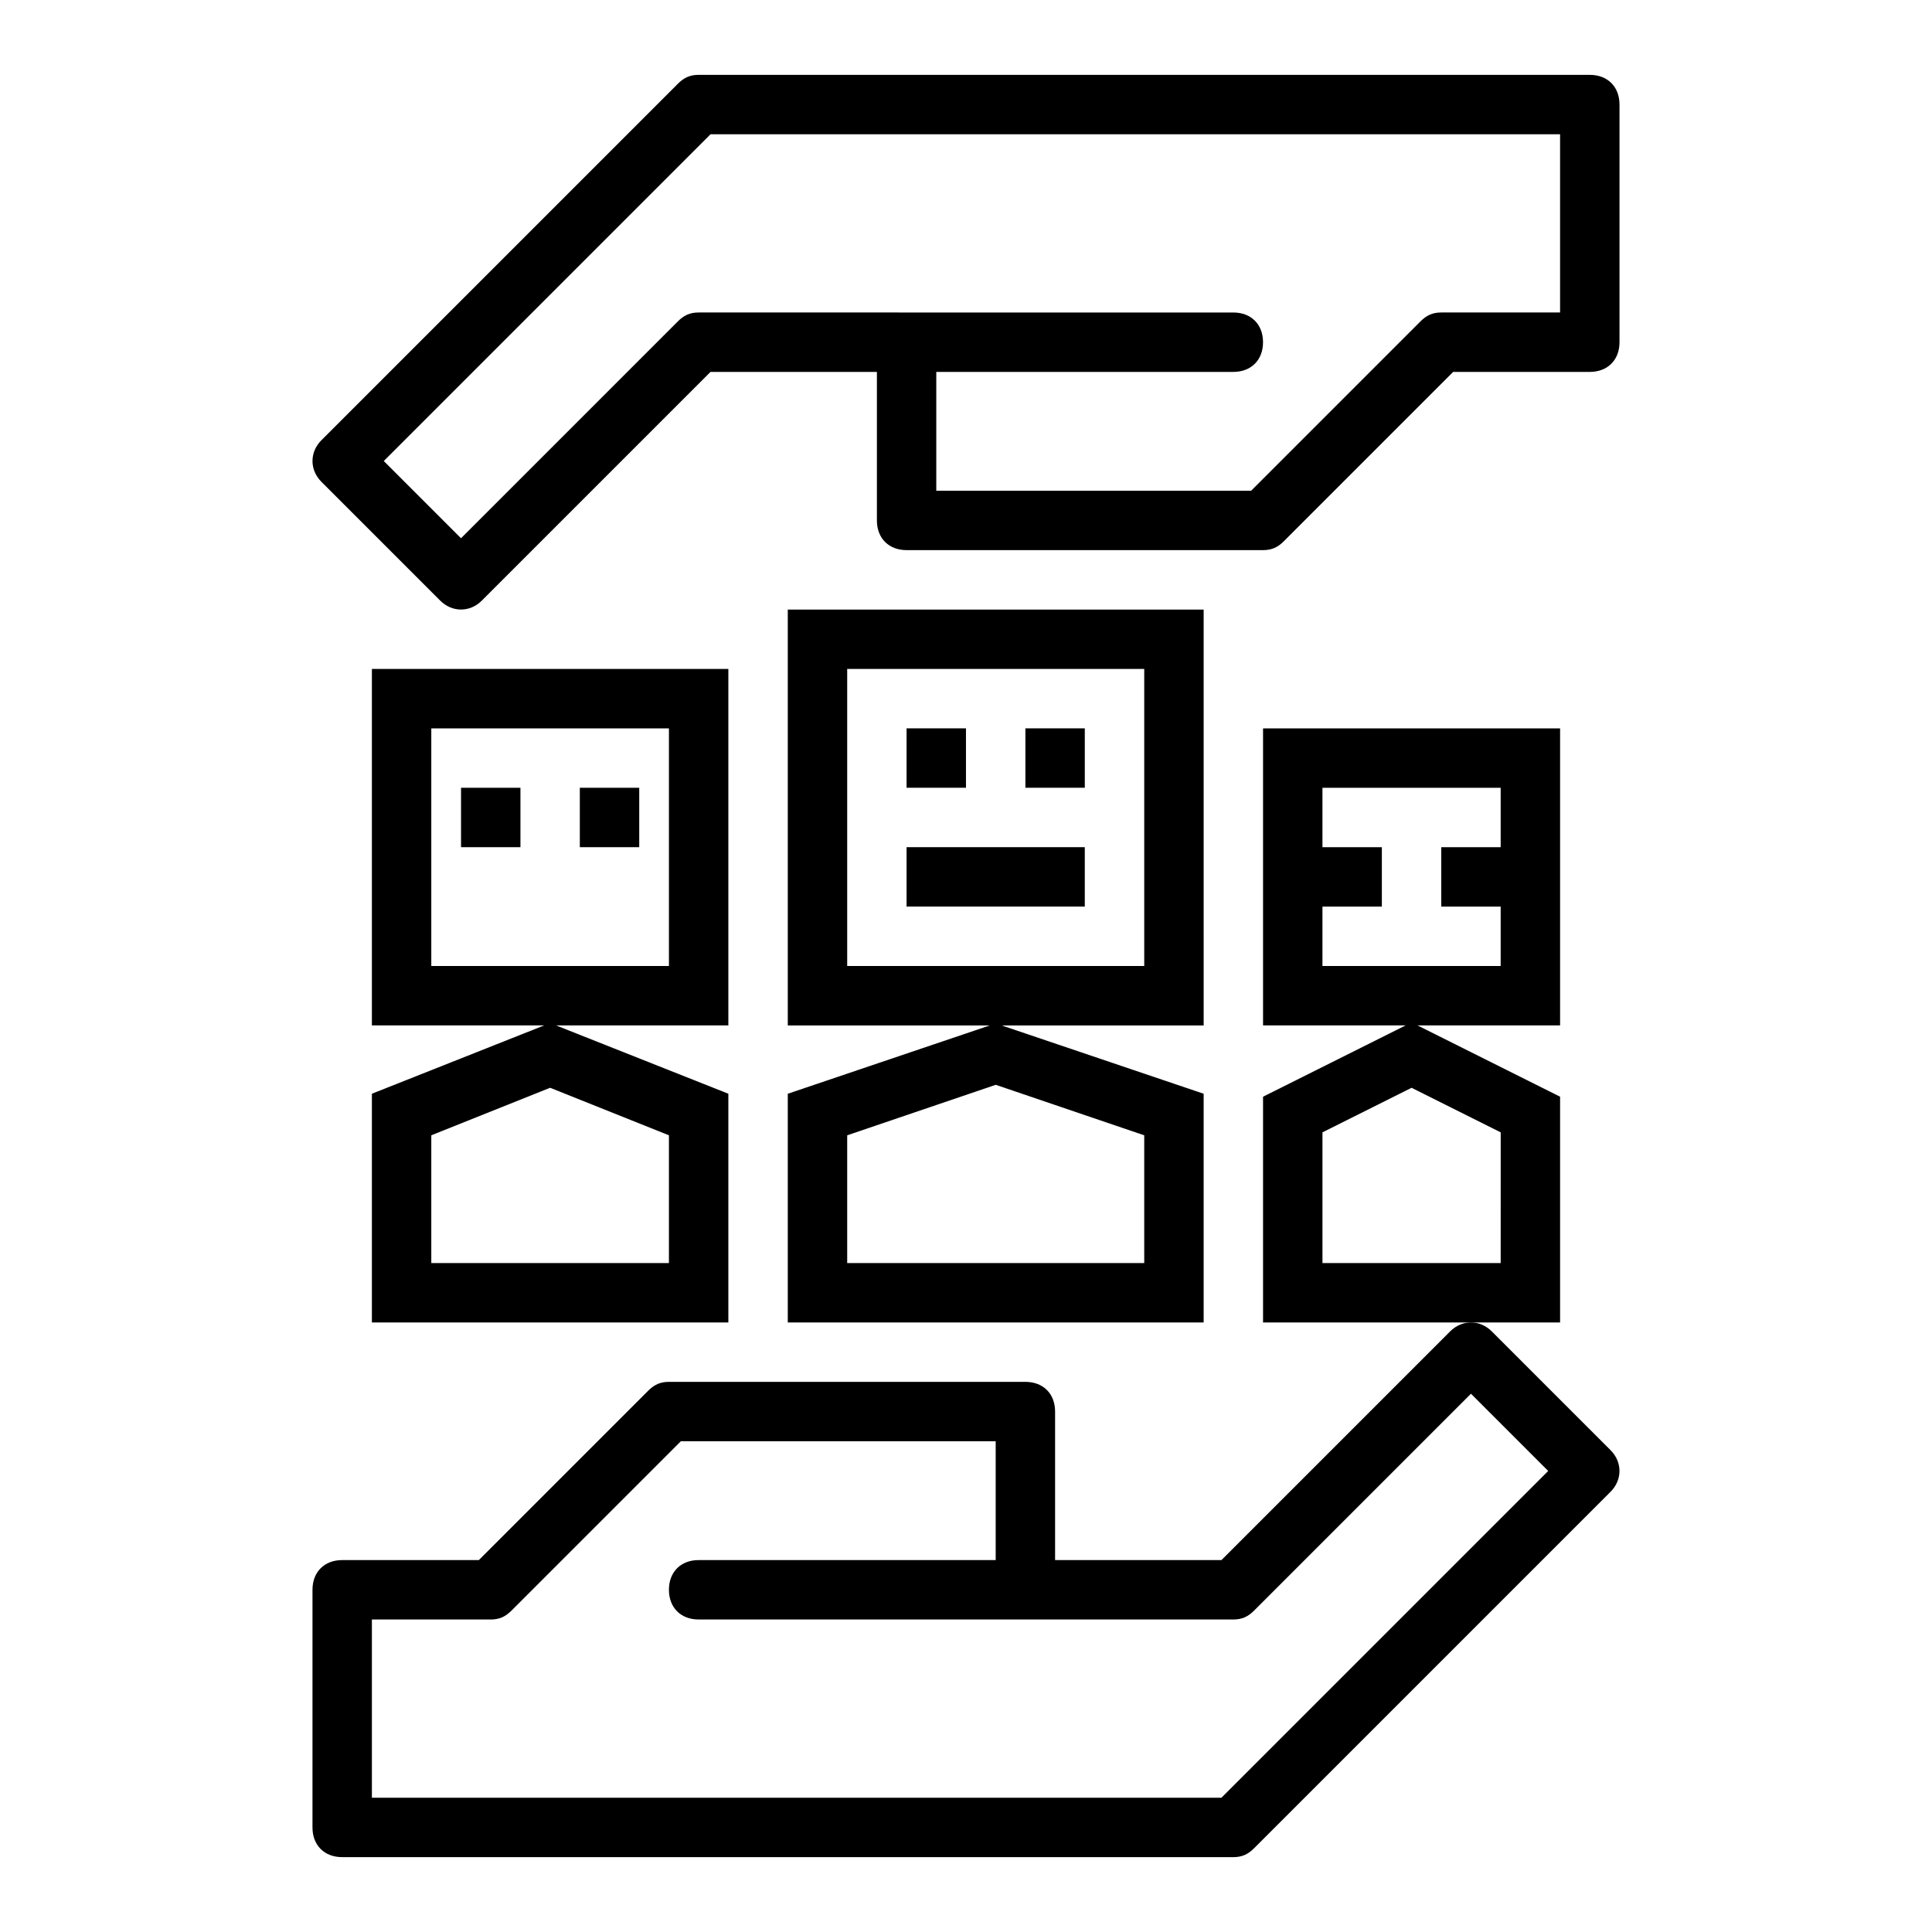
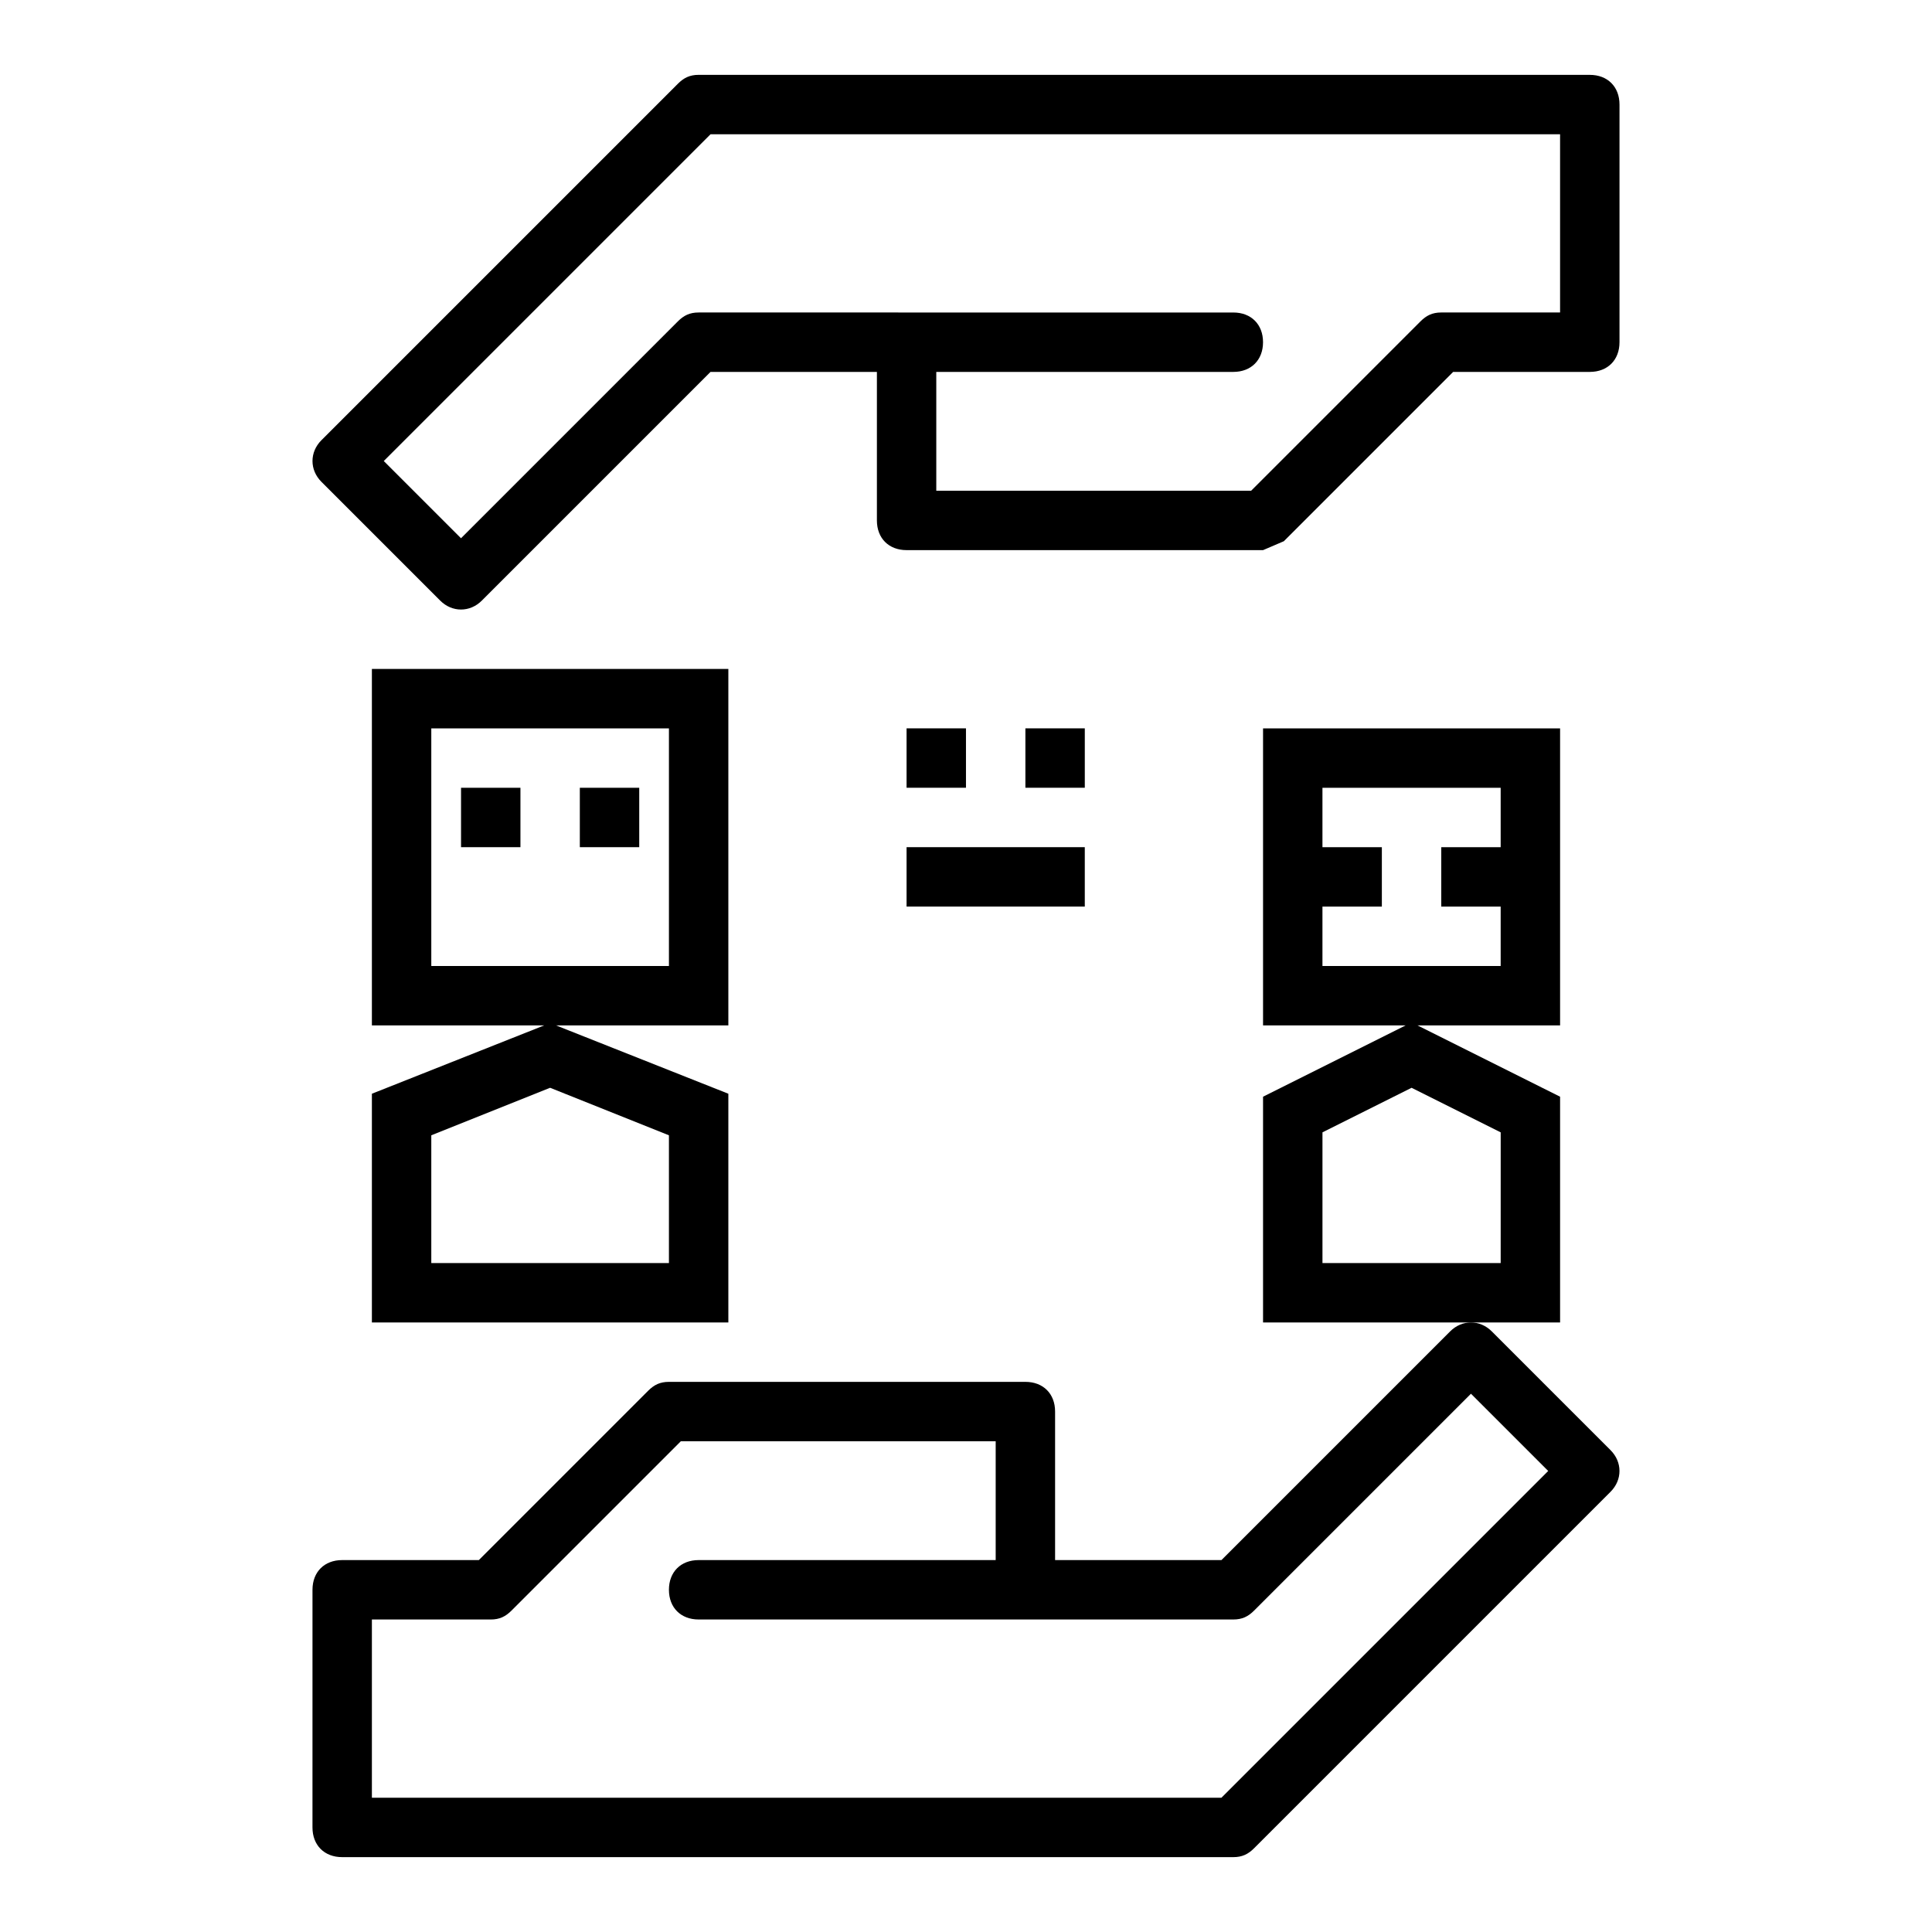
<svg xmlns="http://www.w3.org/2000/svg" fill="#000000" width="800px" height="800px" version="1.1" viewBox="144 144 512 512">
  <g>
    <path d="m226.81 628.29c0 4.723 3.148 7.871 7.871 7.871h236.16c2.363 0 3.938-0.789 5.512-2.363l94.465-94.465c3.148-3.148 3.148-7.871 0-11.02l-31.488-31.488c-3.148-3.148-7.871-3.148-11.02 0l-60.613 60.613h-44.086v-39.359c0-4.723-3.148-7.871-7.871-7.871h-94.465c-2.363 0-3.938 0.789-5.512 2.363l-44.867 44.867h-36.211c-4.723 0-7.871 3.148-7.871 7.871zm15.746-55.105h31.488c2.363 0 3.938-0.789 5.512-2.363l44.871-44.871h83.441v31.488h-78.723c-4.723 0-7.871 3.148-7.871 7.871s3.148 7.871 7.871 7.871h141.7c2.363 0 3.938-0.789 5.512-2.363l57.465-57.465 20.469 20.469-86.594 86.594h-225.14z" />
-     <path d="m484.23 287.43 44.871-44.871h36.211c4.723 0 7.871-3.148 7.871-7.871v-62.977c0-4.723-3.148-7.871-7.871-7.871l-236.16-0.004c-2.363 0-3.938 0.789-5.512 2.363l-94.465 94.465c-3.148 3.148-3.148 7.871 0 11.02l31.488 31.488c3.148 3.148 7.871 3.148 11.02 0l60.613-60.613h44.09v39.359c0 4.723 3.148 7.871 7.871 7.871h94.465c2.363 0 3.938-0.785 5.512-2.359zm-92.105-13.383v-31.488h78.719c4.723 0 7.871-3.148 7.871-7.871s-3.148-7.871-7.871-7.871l-141.7-0.004c-2.363 0-3.938 0.789-5.512 2.363l-57.461 57.465-20.469-20.465 86.594-86.594h225.14v47.23h-31.488c-2.363 0-3.938 0.789-5.512 2.363l-44.867 44.871z" />
-     <path d="m462.98 305.54h-110.21v110.21h53.531l-53.531 18.105v60.613h110.21v-60.613l-53.527-18.105h53.531zm-15.746 173.18h-78.719v-33.852l39.359-13.383 39.359 13.383zm0-78.719h-78.719v-78.723h78.719z" />
+     <path d="m484.23 287.43 44.871-44.871h36.211c4.723 0 7.871-3.148 7.871-7.871v-62.977c0-4.723-3.148-7.871-7.871-7.871l-236.16-0.004c-2.363 0-3.938 0.789-5.512 2.363l-94.465 94.465c-3.148 3.148-3.148 7.871 0 11.02l31.488 31.488c3.148 3.148 7.871 3.148 11.02 0l60.613-60.613h44.09v39.359c0 4.723 3.148 7.871 7.871 7.871h94.465zm-92.105-13.383v-31.488h78.719c4.723 0 7.871-3.148 7.871-7.871s-3.148-7.871-7.871-7.871l-141.7-0.004c-2.363 0-3.938 0.789-5.512 2.363l-57.461 57.465-20.469-20.465 86.594-86.594h225.14v47.23h-31.488c-2.363 0-3.938 0.789-5.512 2.363l-44.867 44.871z" />
    <path d="m337.02 321.28h-94.465v94.465h45.656l-45.656 18.105v60.613h94.465v-60.613l-45.66-18.105h45.66zm-15.746 157.44h-62.977v-33.852l31.488-12.594 31.488 12.594zm0-78.719h-62.977v-62.977h62.977z" />
    <path d="m557.44 434.64-37.785-18.895h37.785v-78.719h-78.719v78.719h37.785l-37.785 18.895v59.824h78.719zm-62.977-50.383h15.742v-15.742h-15.742v-15.742h47.23v15.742h-15.742v15.742h15.742v15.742h-47.23zm47.234 94.465h-47.23v-34.637l23.617-11.809 23.617 11.809z" />
    <path d="m384.25 337.02h15.742v15.742h-15.742z" />
    <path d="m415.74 337.02h15.742v15.742h-15.742z" />
    <path d="m384.25 368.51h47.23v15.742h-47.23z" />
    <path d="m266.18 352.77h15.742v15.742h-15.742z" />
    <path d="m297.66 352.77h15.742v15.742h-15.742z" />
  </g>
</svg>